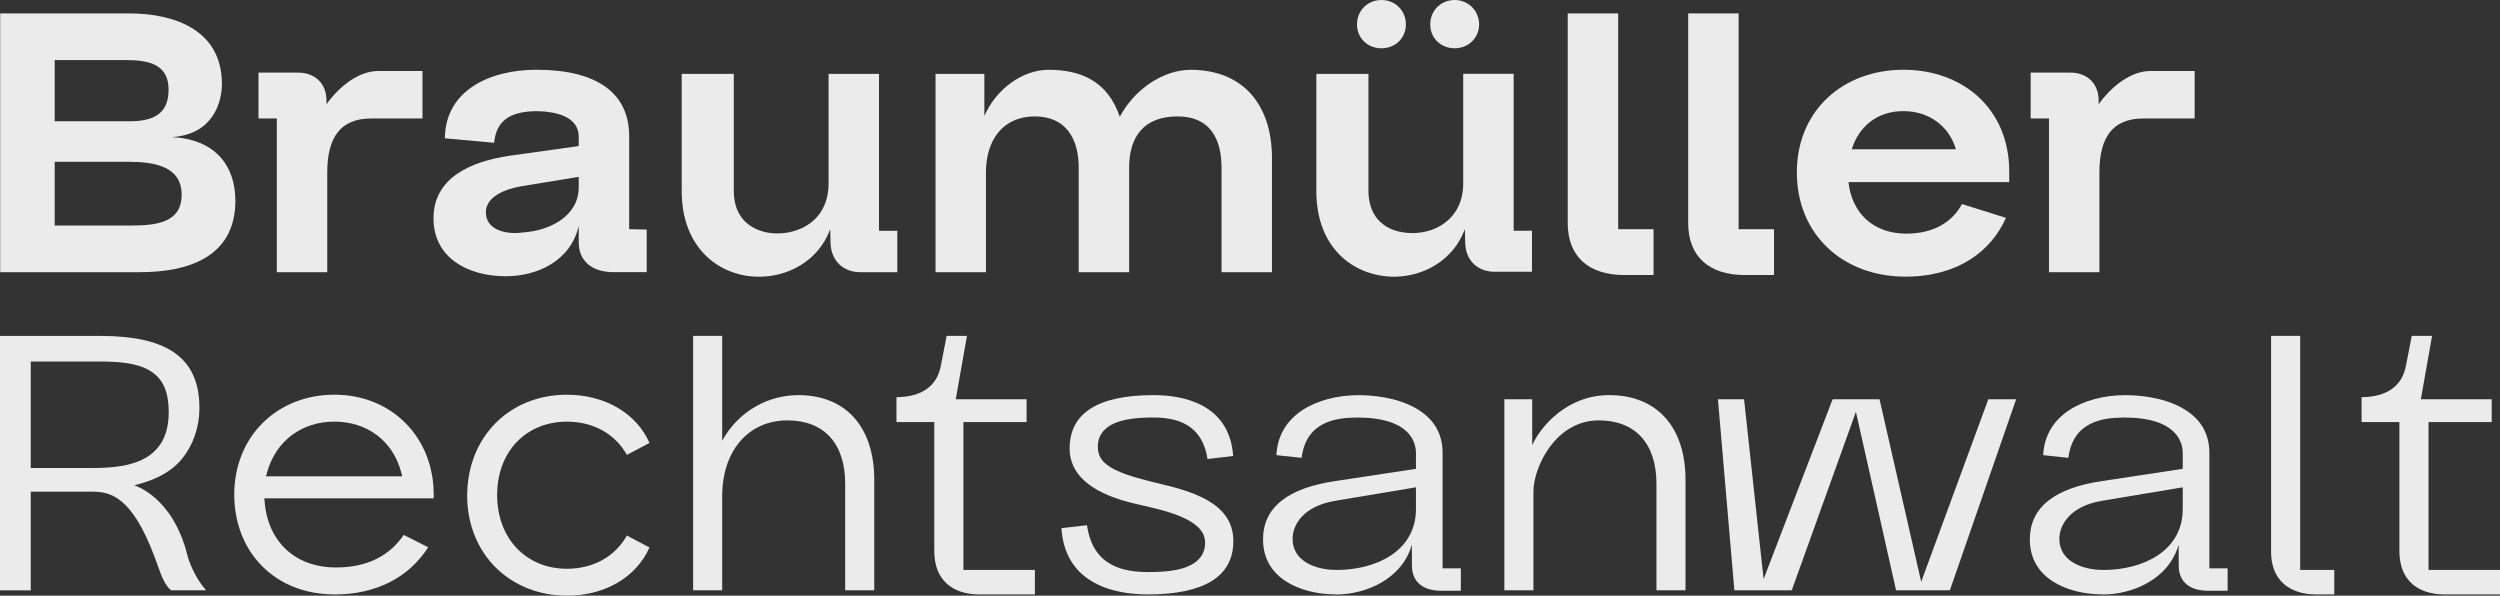
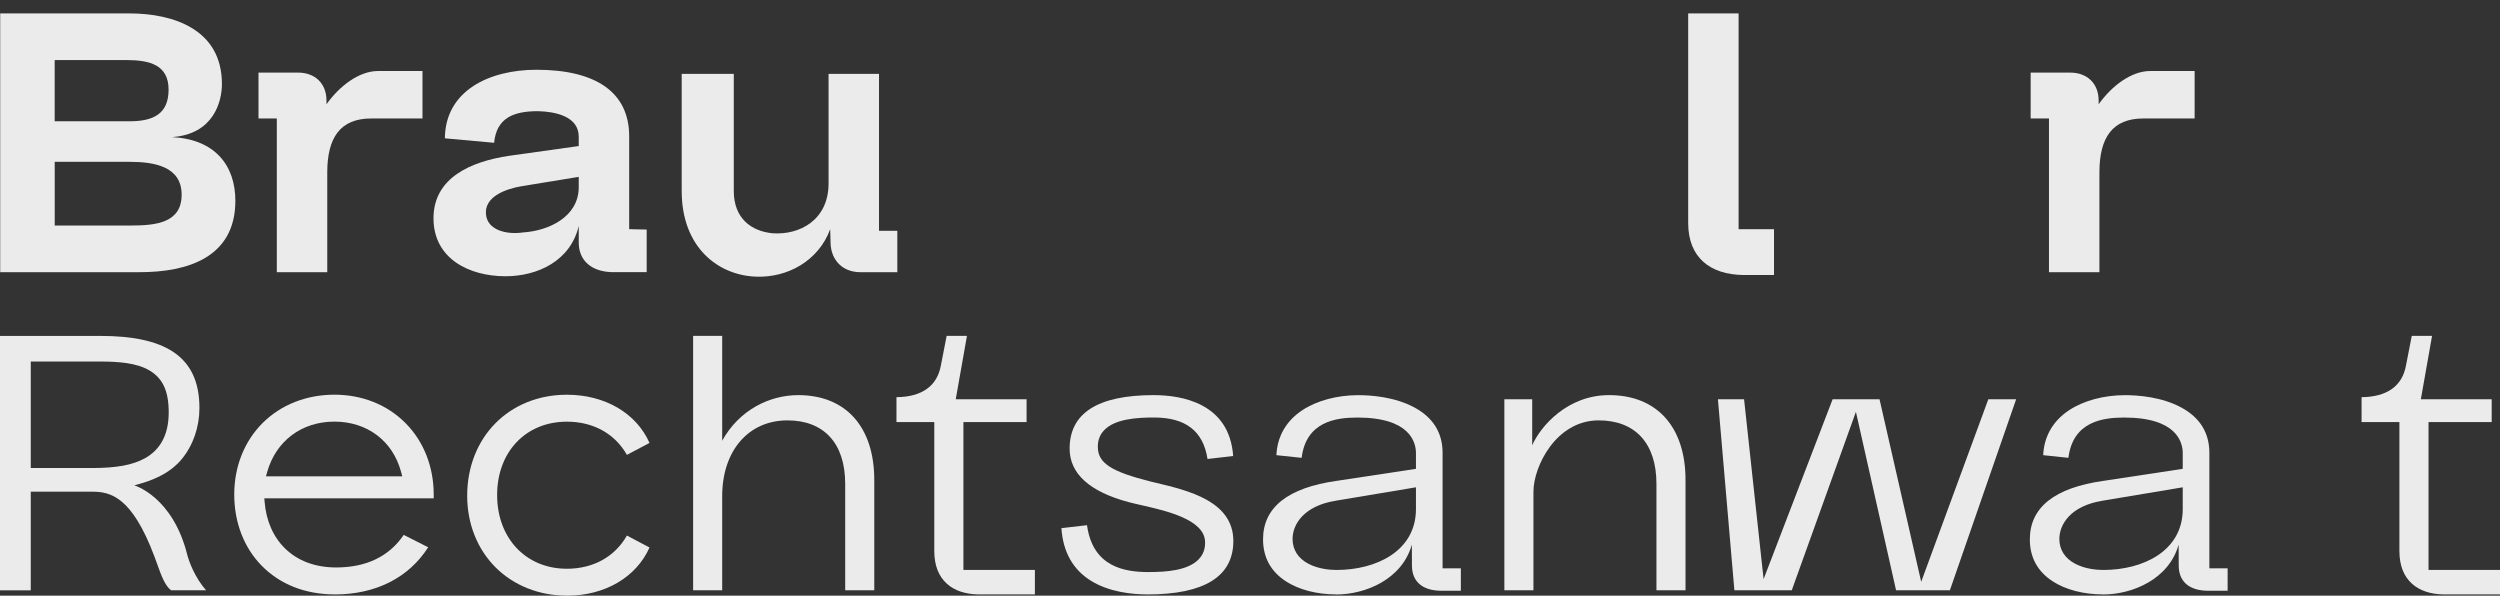
<svg xmlns="http://www.w3.org/2000/svg" id="b" width="534.081" height="127.258" viewBox="0 0 534.081 127.258">
  <rect x="0" y="0" width="534.081" height="127.258" fill="#333333" stroke="none" />
  <g id="c">
    <path d="M.046,58.146V2.863h27.548c9.562,0,19.815,3.469,19.815,15.078,0,3.726-1.739,10.746-10.685,11.352,9.121.431,13.557,5.984,13.557,13.6,0,12.133-10.253,15.253-20.423,15.253H.046ZM11.689,25.907h15.987c4.952,0,8.339-1.478,8.339-6.754s-3.994-6.323-9.038-6.323h-15.297v13.086l.009-.009ZM11.689,48.179h16.254c5.477,0,10.861-.605,10.861-6.589s-5.734-7.02-11.128-7.02h-15.987v13.609Z" style="fill:#ebebeb;" />
    <path d="M63.663,15.509c3.654,0,6.084,2.34,6.084,5.983v.78c2.78-3.9,6.949-7.103,11.036-7.103h9.47v10.141h-10.952c-6.609,0-9.388,4.075-9.388,11.526v21.319h-10.778V25.301h-3.912v-9.792h8.44Z" style="fill:#ebebeb;" />
    <path d="M131.109,58.145c-4.869,0-7.473-2.597-7.473-6.322v-3.552c-1.74,7.452-8.781,10.746-15.647,10.746-7.731,0-15.38-3.726-15.38-12.389s7.999-12.132,16.162-13.343l14.865-2.083v-1.992c0-4.423-5.127-5.368-8.689-5.46-5.044,0-8.863,1.303-9.388,6.754l-10.52-.954c.083-10.223,9.563-14.647,19.558-14.647,12.775,0,19.816,4.855,19.816,14.216v19.84l3.737.083v9.094h-7.041v.009ZM111.468,39.773c-3.654.606-7.998,2.34-7.648,5.983.257,3.378,4.344,4.424,7.906,3.901,5.476-.349,11.818-3.295,11.91-9.535v-2.34l-12.168,1.991Z" style="fill:#ebebeb;" />
-     <path d="M183.783,58.146c-3.654,0-6.167-2.423-6.342-6.066l-.083-3.12c-2.522,6.846-9.213,10.397-15.821,10.14-7.998-.257-15.904-6.148-15.904-18.281V15.775h11.127v25.044c0,5.892,3.82,8.581,8.256,9.012,5.734.432,11.993-2.771,11.993-10.654V15.775h10.777v33.533h3.912v8.838h-7.915Z" style="fill:#ebebeb;" />
-     <path d="M199.862,58.146V15.775h10.428v9.012c2.522-5.809,8.173-9.874,13.732-9.874,6.774,0,12.6,2.34,15.205,10.048,3.037-5.809,9.213-10.048,15.122-10.048,11.127,0,17.386,7.369,17.386,18.886v24.347h-10.778v-22.356c0-5.983-2.347-10.92-9.388-10.92s-10.345,4.157-10.345,10.92v22.356h-10.778v-22.356c0-5.983-2.605-10.92-9.388-10.92s-10.428,5.029-10.428,11.957v21.319h-10.777.009Z" style="fill:#ebebeb;" />
-     <path d="M319.364,58.063c-3.654,0-6.166-2.34-6.341-5.983l-.083-3.121c-2.522,6.847-9.213,10.398-15.821,10.141-8.081-.349-15.905-6.149-15.905-18.281V15.775h11.128v24.953c0,5.983,3.819,8.663,8.256,9.011,5.651.524,11.992-2.771,11.992-10.571V15.766h10.778v33.533h3.912v8.755h-7.906l-.01.009ZM289.903,5.203c0-3.038,2.347-5.203,5.218-5.203s5.219,2.166,5.219,5.203-2.347,5.112-5.219,5.112-5.218-2.083-5.218-5.112ZM305.549,5.203c0-3.038,2.347-5.203,5.219-5.203s5.219,2.257,5.219,5.203-2.347,5.112-5.219,5.112-5.219-2.083-5.219-5.112Z" style="fill:#ebebeb;" />
-     <path d="M345.696,2.863v46.096h7.557v9.792h-6.516c-7.124-.082-11.818-3.725-11.818-11.095V2.863h10.777Z" style="fill:#ebebeb;" />
+     <path d="M183.783,58.146c-3.654,0-6.167-2.423-6.342-6.066l-.083-3.12c-2.522,6.846-9.213,10.397-15.821,10.14-7.998-.257-15.904-6.148-15.904-18.281V15.775h11.127v25.044c0,5.892,3.82,8.581,8.256,9.012,5.734.432,11.993-2.771,11.993-10.654V15.775h10.777v33.533h3.912v8.838h-7.915" style="fill:#ebebeb;" />
    <path d="M371.421,2.863v46.096h7.566v9.792h-6.517c-7.123-.082-11.817-3.725-11.817-11.095V2.863h10.777-.009Z" style="fill:#ebebeb;" />
-     <path d="M394.891,38.91c.7,6.498,5.219,11.004,12.342,11.004,6.001,0,9.904-2.597,11.91-6.323l9.388,2.946c-3.129,7.103-10.253,12.563-21.463,12.563-13.383,0-23.203-9.012-23.203-22.273s9.903-21.924,22.77-21.924,22.513,8.489,22.596,21.493v2.514h-34.34ZM417.836,31.89c-1.39-4.855-5.651-8.149-11.21-8.149s-9.471,3.203-11.035,8.149h22.245Z" style="fill:#ebebeb;" />
    <path d="M442.254,15.509c3.654,0,6.084,2.34,6.084,5.983v.78c2.779-3.9,6.949-7.103,11.035-7.103h9.471v10.141h-10.953c-6.608,0-9.388,4.075-9.388,11.526v21.319h-10.777V25.301h-3.912v-9.792h8.44Z" style="fill:#ebebeb;" />
    <path d="M36.54,126.101c-1.317-1.018-2.071-3.12-2.936-5.533-.203-.56-.405-1.129-.626-1.707-4.796-12.756-9.361-13.821-13.272-13.821H6.572v21.071H0v-54.347h21.482c6.903,0,11.937,1.092,15.389,3.322,3.856,2.506,5.734,6.452,5.734,12.077,0,4.093-1.353,7.984-3.81,10.958-2.209,2.67-5.072,3.826-6.185,4.304-1.501.642-3.931,1.257-3.931,1.257,0,0,8.173,2.349,11.303,14.747.377,1.515,1.638,4.938,4.04,7.672h-7.482ZM6.572,99.984h13.134c5.191,0,8.661-.643,11.256-2.084,3.369-1.872,5.081-5.157,5.081-9.782s-1.289-7.269-4.059-8.948c-2.817-1.707-6.977-1.936-10.677-1.936H6.572v22.75Z" style="fill:#ebebeb;" />
    <path d="M71.523,126.982c-6.24,0-11.615-2.092-15.554-6.066-3.829-3.854-5.927-9.278-5.927-15.27s2.163-11.398,6.083-15.298c3.912-3.891,9.351-6.03,15.316-6.03s11.302,2.157,15.186,6.066c3.893,3.91,6.028,9.333,6.028,15.271v.798h-36.189l.064.762c.332,4.056,1.85,7.507,4.4,9.985,2.706,2.633,6.461,4.028,10.869,4.028,6.452,0,11.312-2.34,14.45-6.956l5.228,2.643c-4.16,6.507-11.21,10.077-19.944,10.077l-.01-.01ZM71.431,90.072c-6.985,0-12.489,4.13-14.358,10.783l-.248.9h29.112l-.24-.89c-1.767-6.663-7.234-10.793-14.266-10.793Z" style="fill:#ebebeb;" />
    <path d="M121.114,127.249c-5.918,0-11.33-2.139-15.233-6.03-3.911-3.9-6.074-9.342-6.074-15.298,0-12.517,8.964-21.593,21.307-21.593,8.117,0,14.818,3.927,17.643,10.296l-4.832,2.551c-2.549-4.524-7.179-7.093-12.811-7.093-8.781,0-14.911,6.442-14.911,15.665s6.13,15.757,14.911,15.757c5.632,0,10.262-2.579,12.811-7.094l4.832,2.551c-2.834,6.369-9.535,10.297-17.643,10.297v-.009Z" style="fill:#ebebeb;" />
    <path d="M180.561,126.102v-22.75c0-8.608-4.501-13.545-12.342-13.545-8.339,0-13.935,6.506-13.935,16.197v20.098h-6.212v-54.347h6.212v22.392c3.645-6.589,10.134-9.737,16.245-9.737,10.17,0,16.245,6.782,16.245,18.143v23.549h-6.213Z" style="fill:#ebebeb;" />
    <path d="M208.909,126.983c-2.688-.046-4.97-.817-6.572-2.23-1.822-1.606-2.742-3.983-2.742-7.057v-27.532h-8.081v-5.313c5.43-.046,8.707-2.395,9.489-6.782l1.233-6.314h4.335l-2.393,13.536h15.131v4.873h-13.492v31.597h15.269v5.222h-12.177Z" style="fill:#ebebeb;" />
    <path d="M245.098,126.982c-3.331,0-8.117-.504-12.001-2.89-3.875-2.386-6.01-6.177-6.342-11.261l5.467-.633c1.224,8.957,8.054,10.012,13.143,10.012,3.774,0,8.413-.312,10.732-2.744.957-1,1.408-2.266,1.344-3.753-.166-4.763-8.366-6.607-13.788-7.837-.994-.23-1.859-.422-2.531-.606-8.366-2.239-12.618-6.093-12.618-11.444,0-7.58,6.038-11.416,17.929-11.416,6.056,0,16.208,1.707,17.009,13.004l-5.477.642c-.92-5.965-4.666-8.865-11.44-8.865-3.746,0-8.339.312-10.64,2.708-.966,1.009-1.417,2.285-1.343,3.79.101,3.285,2.973,5.111,11.366,7.204l.921.22c7.022,1.67,16.65,3.946,16.65,12.462,0,7.581-6.185,11.417-18.381,11.417v-.01Z" style="fill:#ebebeb;" />
    <path d="M285.457,126.982c-4.132,0-7.933-.981-10.713-2.771-3.258-2.102-4.915-5.13-4.915-8.993,0-6.819,5.292-11.022,15.72-12.49l16.945-2.57v-3.35c0-2.285-1.225-7.607-12.518-7.607-4.684,0-10.943.908-11.909,8.608l-5.385-.569c.184-4.02,2.09-7.333,5.541-9.609,3.093-2.046,7.446-3.212,11.937-3.212,2.697,0,7.842.349,12.085,2.671,3.939,2.157,5.937,5.396,5.937,9.636v24.695h3.902v4.781h-4.169c-3.645,0-6.277-1.642-6.277-5.396l-.019-4.46c-2.08,7.406-9.875,10.655-16.171,10.655l.009-.019ZM285.246,106.995c-6.728,1.092-9.112,5.066-9.112,8.131,0,2.285,1.15,4.111,3.322,5.277,2.2,1.183,4.759,1.358,6.084,1.358,8.44,0,16.954-4.02,16.954-13.013v-4.644l-17.248,2.882v.009Z" style="fill:#ebebeb;" />
    <path d="M353.87,126.101v-22.749c0-8.609-4.501-13.546-12.343-13.546-9.148,0-13.934,9.911-13.934,15.225v21.07h-6.213v-40.81h5.946v9.829c1.813-4.102,7.547-10.71,16.419-10.71,10.226,0,16.337,6.782,16.337,18.143v23.548h-6.212Z" style="fill:#ebebeb;" />
    <path d="M430.712,85.3l-14.155,40.801h-11.496l-8.578-38.121-13.704,38.121h-12.26l-3.516-40.801h5.587l4.169,38.425,14.745-38.425h10.023l8.9,38.993,14.34-38.993h5.945Z" style="fill:#ebebeb;" />
-     <path d="M494.504,126.983c-2.688-.046-4.961-.808-6.581-2.212-1.822-1.588-2.742-3.909-2.742-6.901v-46.115h6.212v50.006h7.28v5.222h-4.169Z" style="fill:#ebebeb;" />
    <path d="M521.904,126.983c-2.688-.046-4.97-.817-6.572-2.23-1.822-1.606-2.742-3.983-2.742-7.057v-27.532h-8.081v-5.313c5.43-.046,8.706-2.395,9.489-6.782l1.233-6.314h4.335l-2.393,13.536h15.131v4.873h-13.493v31.597h15.27v5.222h-12.177Z" style="fill:#ebebeb;" />
    <path d="M449.267,126.982c-4.132,0-7.934-.981-10.713-2.771-3.258-2.102-4.915-5.13-4.915-8.993,0-6.819,5.292-11.022,15.72-12.49l16.944-2.57v-3.35c0-2.285-1.224-7.607-12.517-7.607-4.685,0-10.943.908-11.91,8.608l-5.384-.569c.184-4.02,2.089-7.333,5.541-9.609,3.092-2.046,7.446-3.212,11.937-3.212,2.697,0,7.842.349,12.085,2.671,3.939,2.157,5.936,5.396,5.936,9.636v24.695h3.903v4.781h-4.17c-3.644,0-6.277-1.642-6.277-5.396l-.018-4.46c-2.08,7.406-9.876,10.655-16.171,10.655l.009-.019ZM449.055,106.995c-6.728,1.092-9.111,5.066-9.111,8.131,0,2.285,1.15,4.111,3.322,5.277,2.2,1.183,4.759,1.358,6.084,1.358,8.44,0,16.953-4.02,16.953-13.013v-4.644l-17.248,2.882v.009Z" style="fill:#ebebeb;" />
  </g>
</svg>